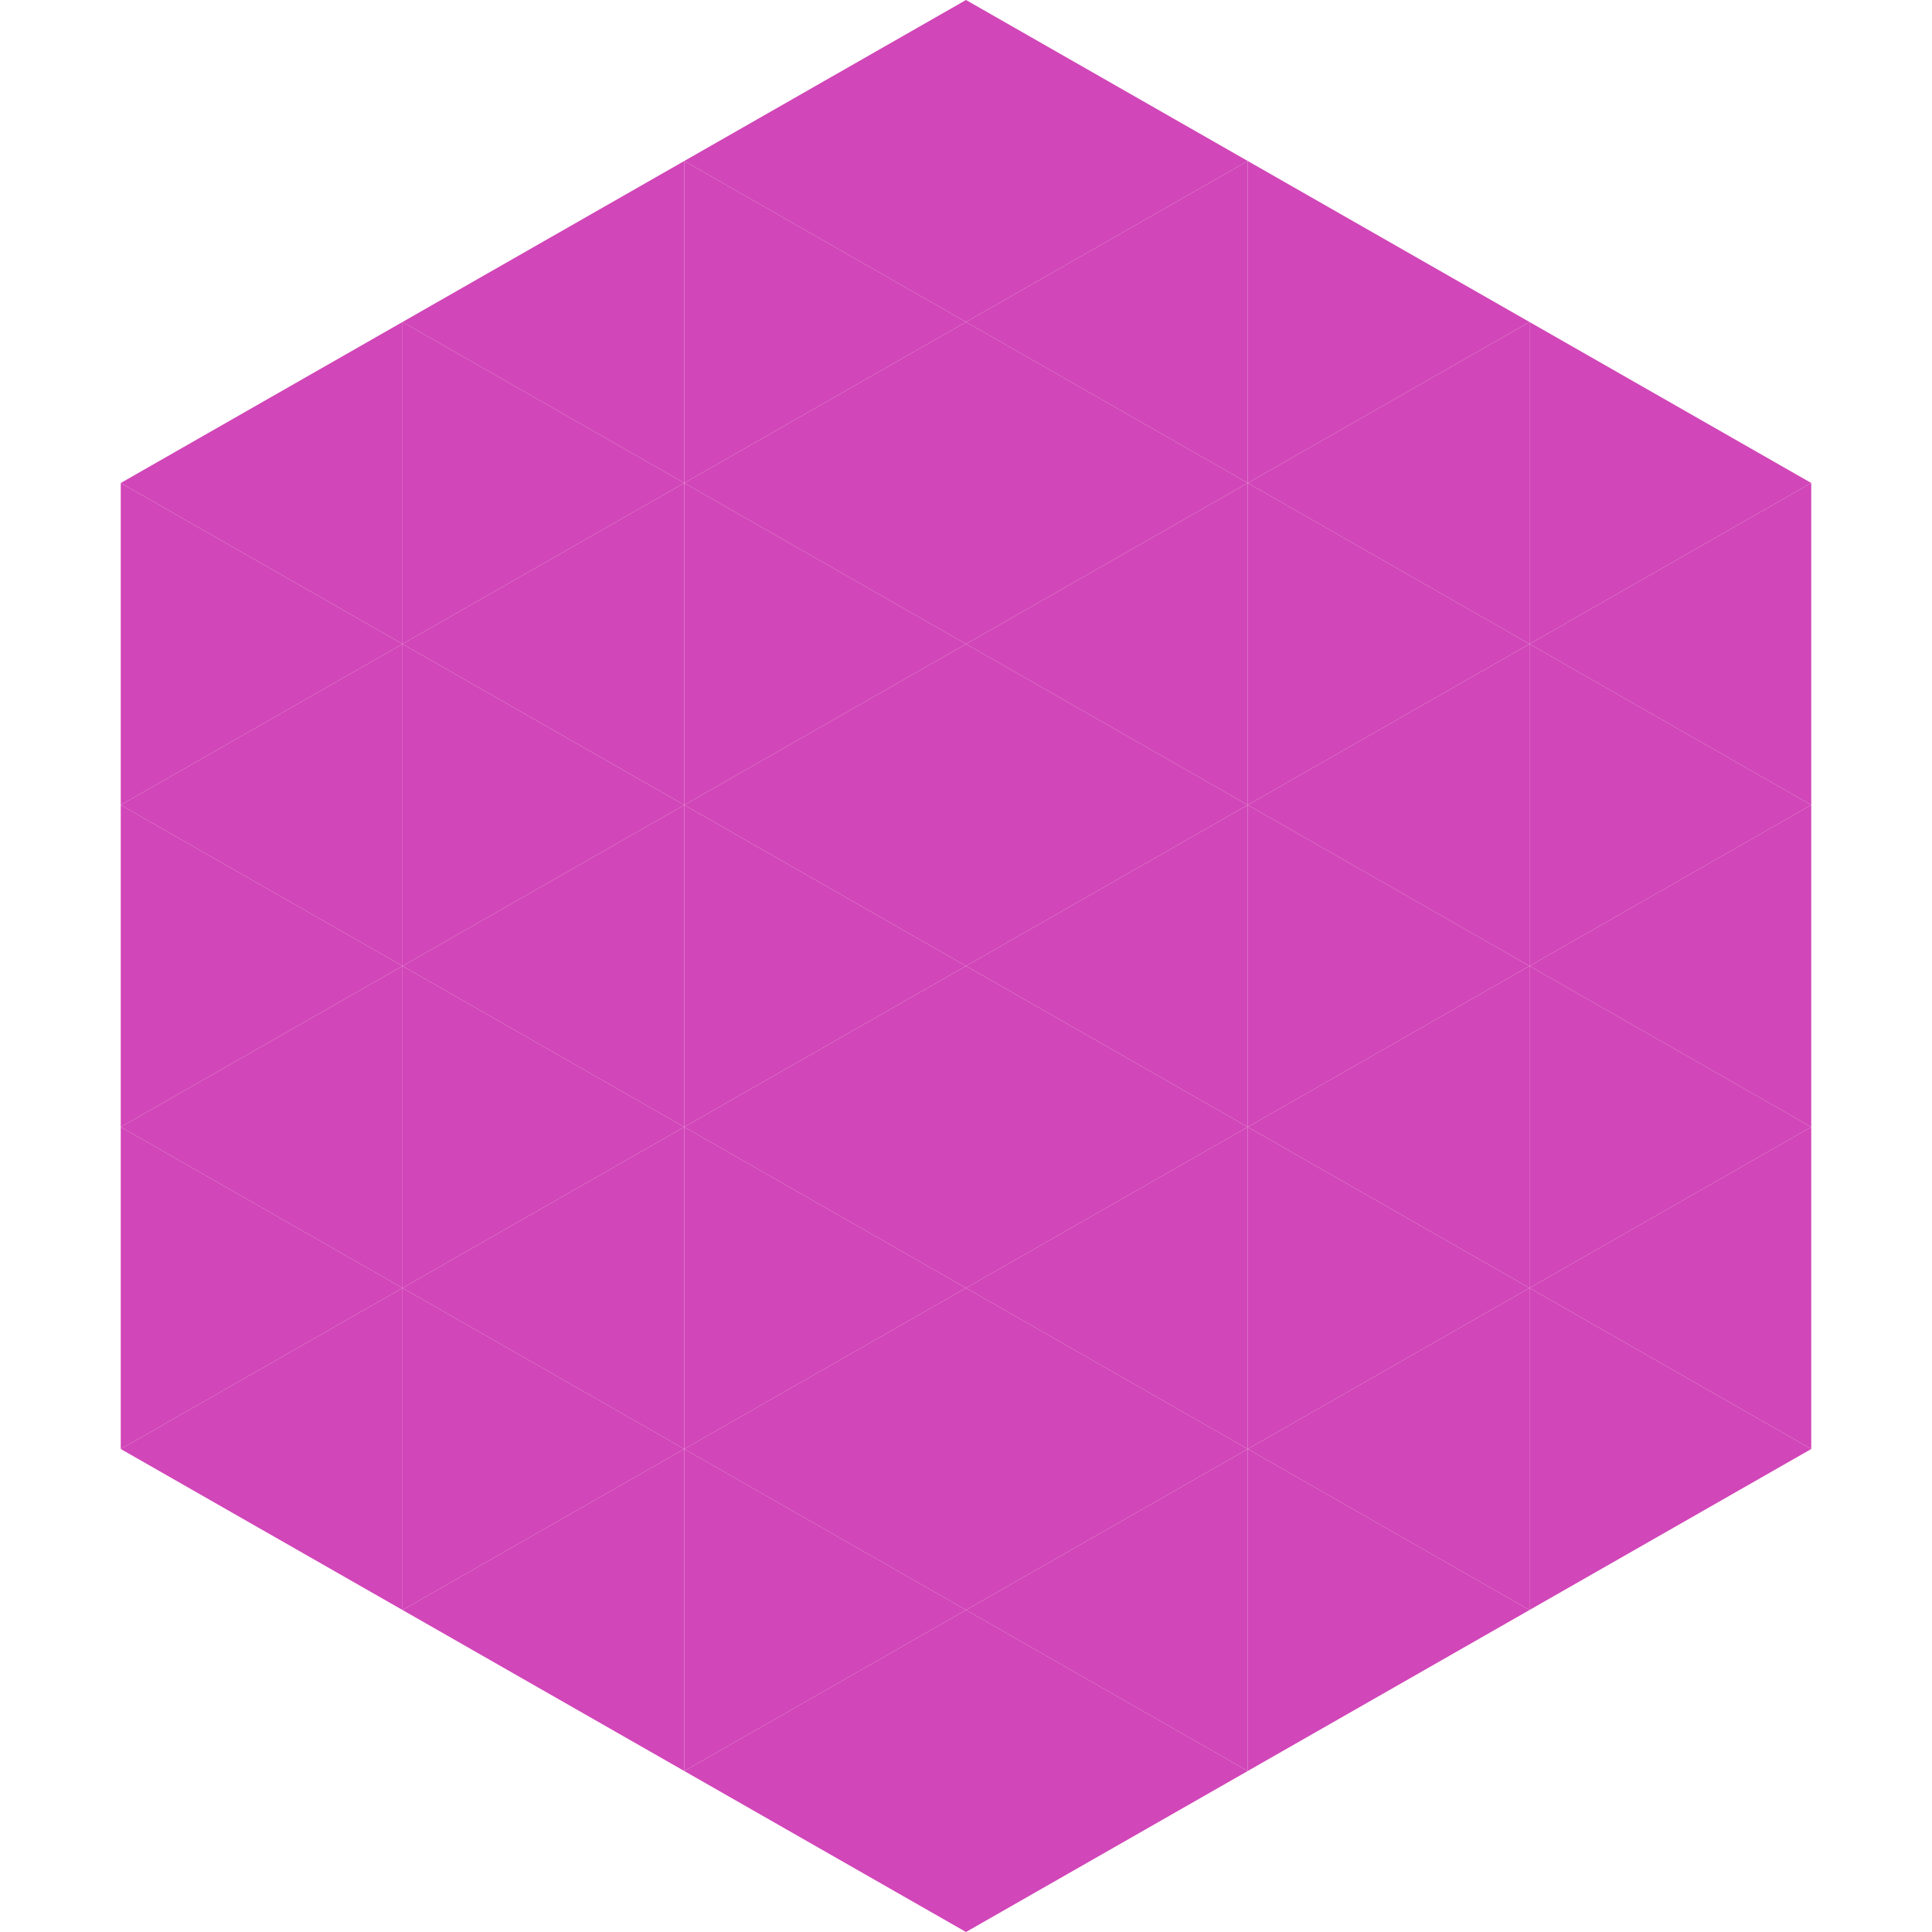
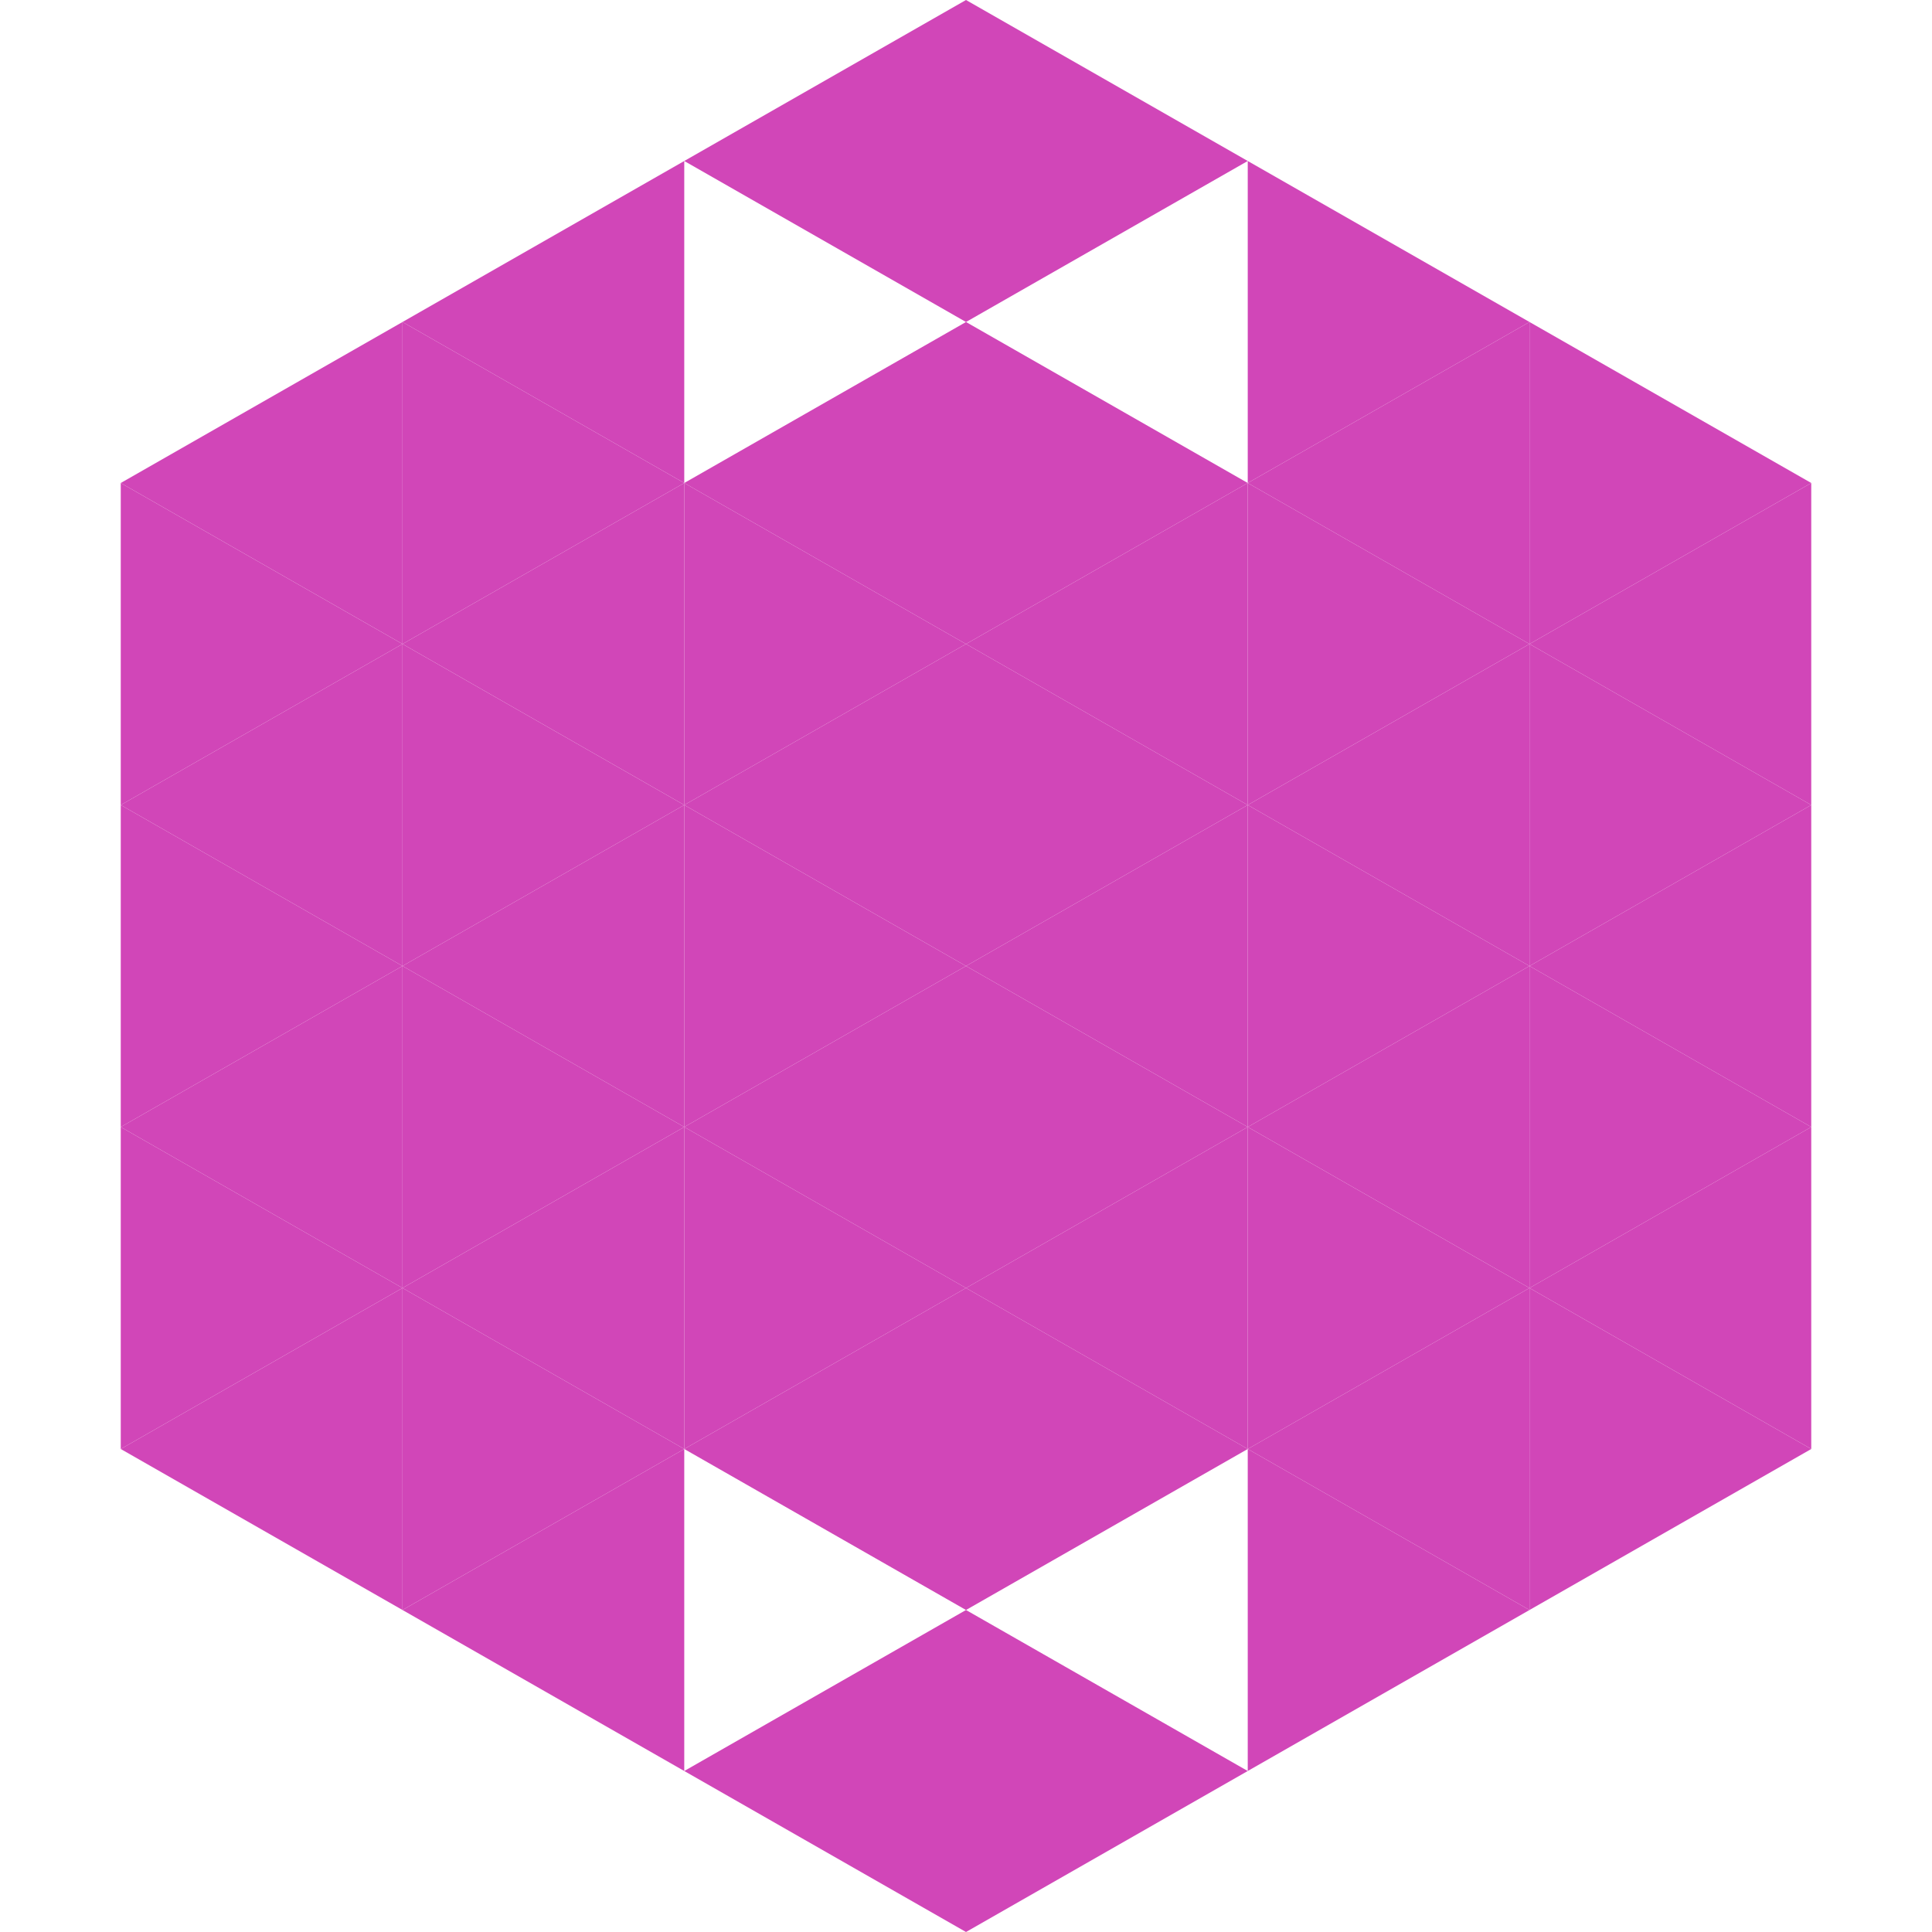
<svg xmlns="http://www.w3.org/2000/svg" width="240" height="240">
  <polygon points="50,40 15,60 50,80" style="fill:rgb(209,70,184)" />
  <polygon points="190,40 225,60 190,80" style="fill:rgb(209,70,184)" />
  <polygon points="15,60 50,80 15,100" style="fill:rgb(209,70,184)" />
  <polygon points="225,60 190,80 225,100" style="fill:rgb(209,70,184)" />
  <polygon points="50,80 15,100 50,120" style="fill:rgb(209,70,184)" />
  <polygon points="190,80 225,100 190,120" style="fill:rgb(209,70,184)" />
  <polygon points="15,100 50,120 15,140" style="fill:rgb(209,70,184)" />
  <polygon points="225,100 190,120 225,140" style="fill:rgb(209,70,184)" />
  <polygon points="50,120 15,140 50,160" style="fill:rgb(209,70,184)" />
  <polygon points="190,120 225,140 190,160" style="fill:rgb(209,70,184)" />
  <polygon points="15,140 50,160 15,180" style="fill:rgb(209,70,184)" />
  <polygon points="225,140 190,160 225,180" style="fill:rgb(209,70,184)" />
  <polygon points="50,160 15,180 50,200" style="fill:rgb(209,70,184)" />
  <polygon points="190,160 225,180 190,200" style="fill:rgb(209,70,184)" />
  <polygon points="15,180 50,200 15,220" style="fill:rgb(255,255,255); fill-opacity:0" />
  <polygon points="225,180 190,200 225,220" style="fill:rgb(255,255,255); fill-opacity:0" />
  <polygon points="50,0 85,20 50,40" style="fill:rgb(255,255,255); fill-opacity:0" />
  <polygon points="190,0 155,20 190,40" style="fill:rgb(255,255,255); fill-opacity:0" />
  <polygon points="85,20 50,40 85,60" style="fill:rgb(209,70,184)" />
  <polygon points="155,20 190,40 155,60" style="fill:rgb(209,70,184)" />
  <polygon points="50,40 85,60 50,80" style="fill:rgb(209,70,184)" />
  <polygon points="190,40 155,60 190,80" style="fill:rgb(209,70,184)" />
  <polygon points="85,60 50,80 85,100" style="fill:rgb(209,70,184)" />
  <polygon points="155,60 190,80 155,100" style="fill:rgb(209,70,184)" />
  <polygon points="50,80 85,100 50,120" style="fill:rgb(209,70,184)" />
  <polygon points="190,80 155,100 190,120" style="fill:rgb(209,70,184)" />
  <polygon points="85,100 50,120 85,140" style="fill:rgb(209,70,184)" />
  <polygon points="155,100 190,120 155,140" style="fill:rgb(209,70,184)" />
  <polygon points="50,120 85,140 50,160" style="fill:rgb(209,70,184)" />
  <polygon points="190,120 155,140 190,160" style="fill:rgb(209,70,184)" />
  <polygon points="85,140 50,160 85,180" style="fill:rgb(209,70,184)" />
  <polygon points="155,140 190,160 155,180" style="fill:rgb(209,70,184)" />
  <polygon points="50,160 85,180 50,200" style="fill:rgb(209,70,184)" />
  <polygon points="190,160 155,180 190,200" style="fill:rgb(209,70,184)" />
  <polygon points="85,180 50,200 85,220" style="fill:rgb(209,70,184)" />
  <polygon points="155,180 190,200 155,220" style="fill:rgb(209,70,184)" />
  <polygon points="120,0 85,20 120,40" style="fill:rgb(209,70,184)" />
  <polygon points="120,0 155,20 120,40" style="fill:rgb(209,70,184)" />
-   <polygon points="85,20 120,40 85,60" style="fill:rgb(209,70,184)" />
-   <polygon points="155,20 120,40 155,60" style="fill:rgb(209,70,184)" />
  <polygon points="120,40 85,60 120,80" style="fill:rgb(209,70,184)" />
  <polygon points="120,40 155,60 120,80" style="fill:rgb(209,70,184)" />
  <polygon points="85,60 120,80 85,100" style="fill:rgb(209,70,184)" />
  <polygon points="155,60 120,80 155,100" style="fill:rgb(209,70,184)" />
  <polygon points="120,80 85,100 120,120" style="fill:rgb(209,70,184)" />
  <polygon points="120,80 155,100 120,120" style="fill:rgb(209,70,184)" />
  <polygon points="85,100 120,120 85,140" style="fill:rgb(209,70,184)" />
  <polygon points="155,100 120,120 155,140" style="fill:rgb(209,70,184)" />
  <polygon points="120,120 85,140 120,160" style="fill:rgb(209,70,184)" />
  <polygon points="120,120 155,140 120,160" style="fill:rgb(209,70,184)" />
  <polygon points="85,140 120,160 85,180" style="fill:rgb(209,70,184)" />
  <polygon points="155,140 120,160 155,180" style="fill:rgb(209,70,184)" />
  <polygon points="120,160 85,180 120,200" style="fill:rgb(209,70,184)" />
  <polygon points="120,160 155,180 120,200" style="fill:rgb(209,70,184)" />
-   <polygon points="85,180 120,200 85,220" style="fill:rgb(209,70,184)" />
-   <polygon points="155,180 120,200 155,220" style="fill:rgb(209,70,184)" />
  <polygon points="120,200 85,220 120,240" style="fill:rgb(209,70,184)" />
  <polygon points="120,200 155,220 120,240" style="fill:rgb(209,70,184)" />
  <polygon points="85,220 120,240 85,260" style="fill:rgb(255,255,255); fill-opacity:0" />
  <polygon points="155,220 120,240 155,260" style="fill:rgb(255,255,255); fill-opacity:0" />
</svg>